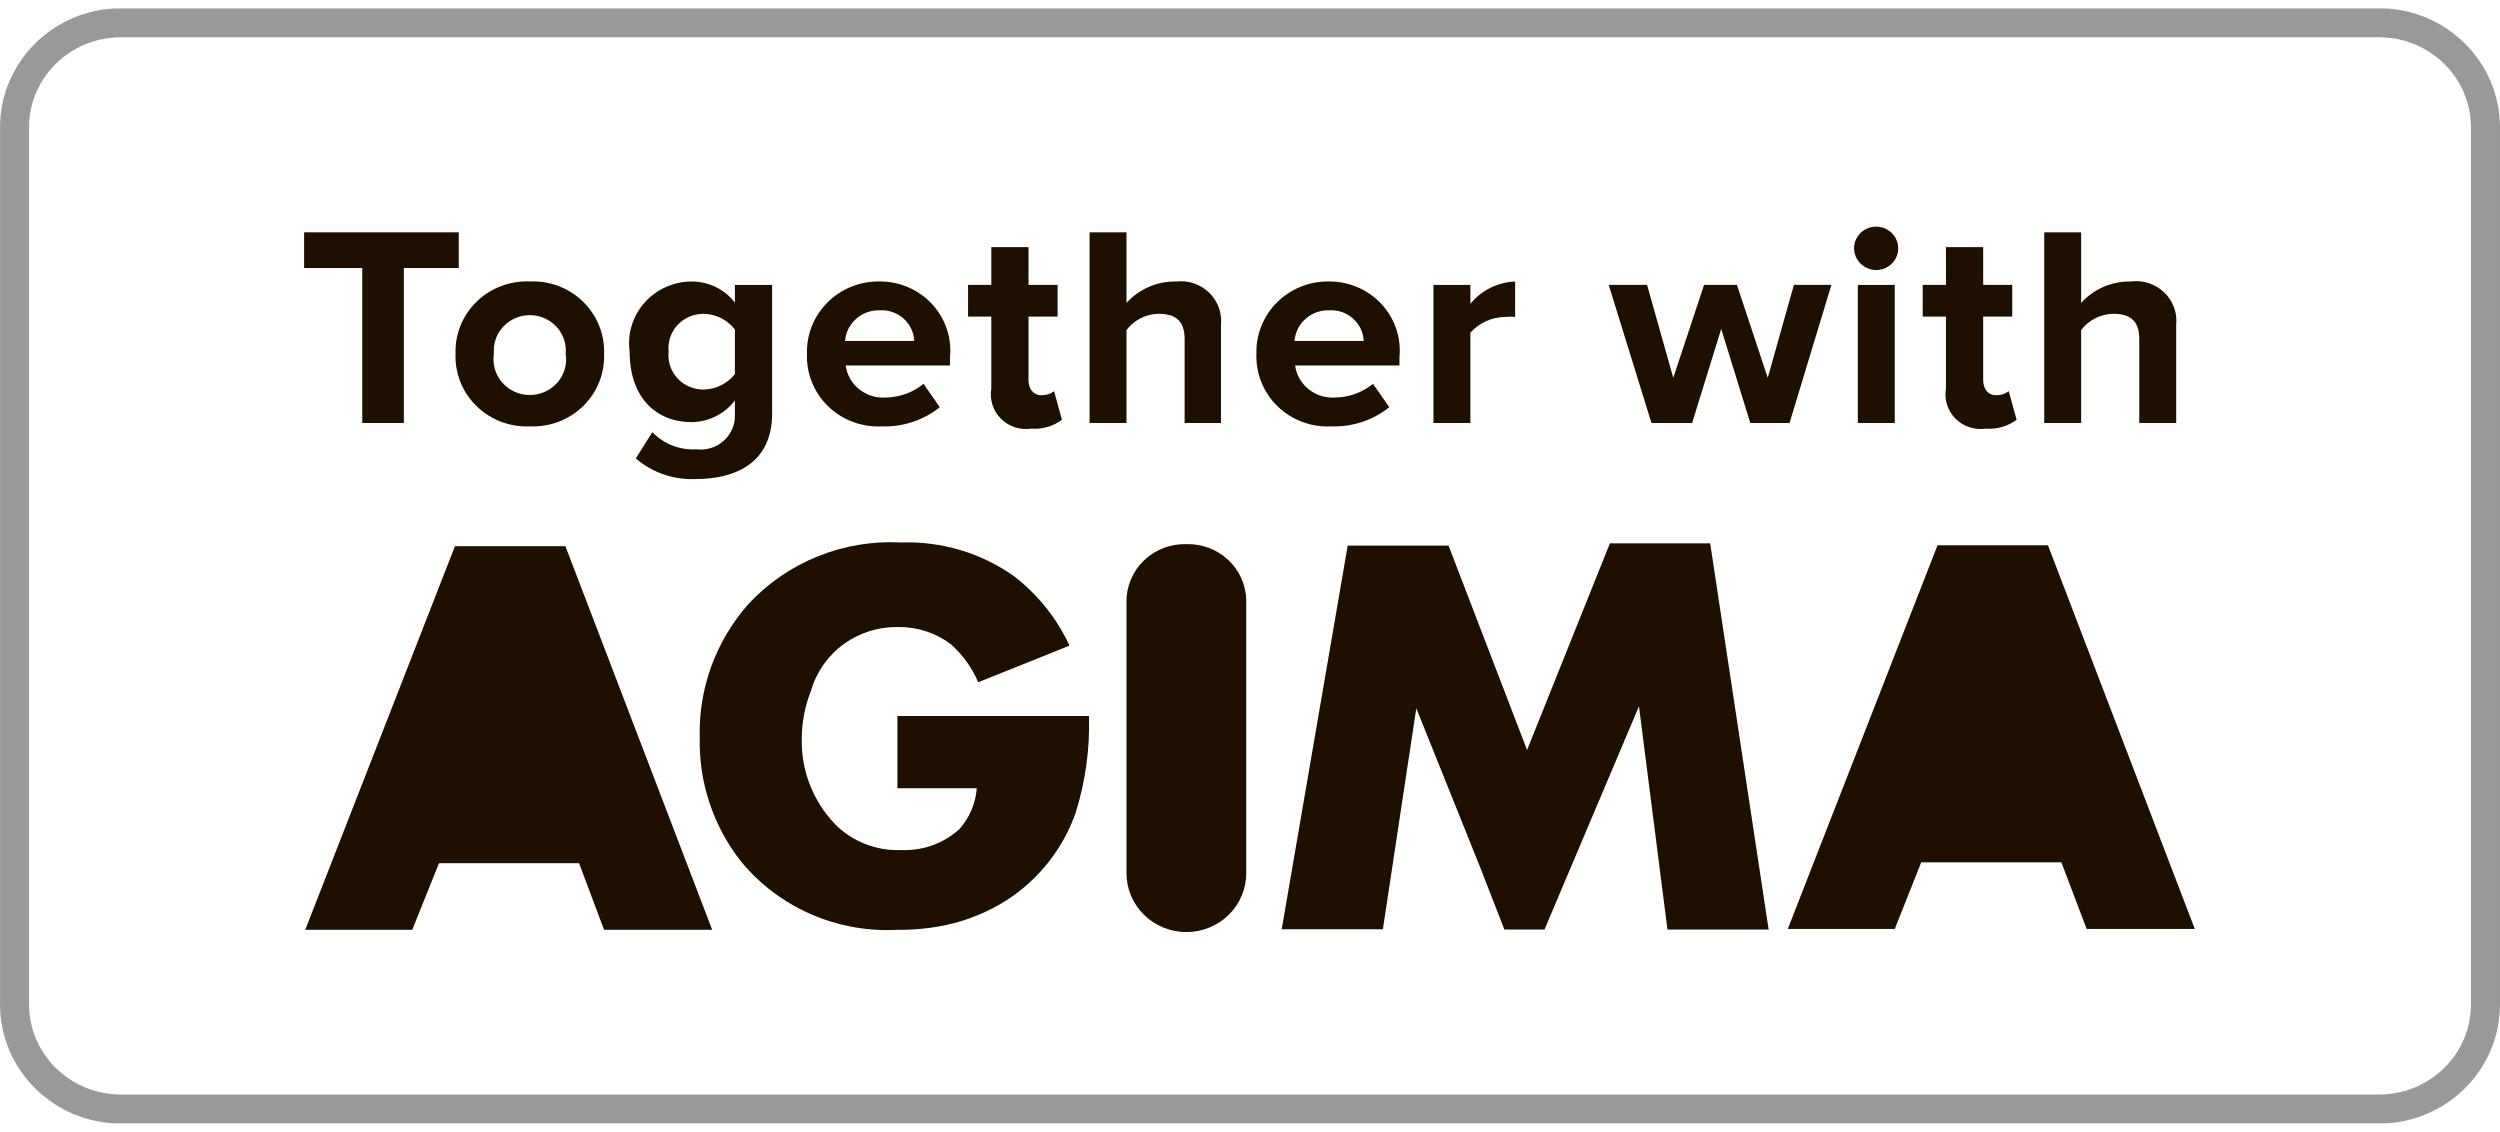
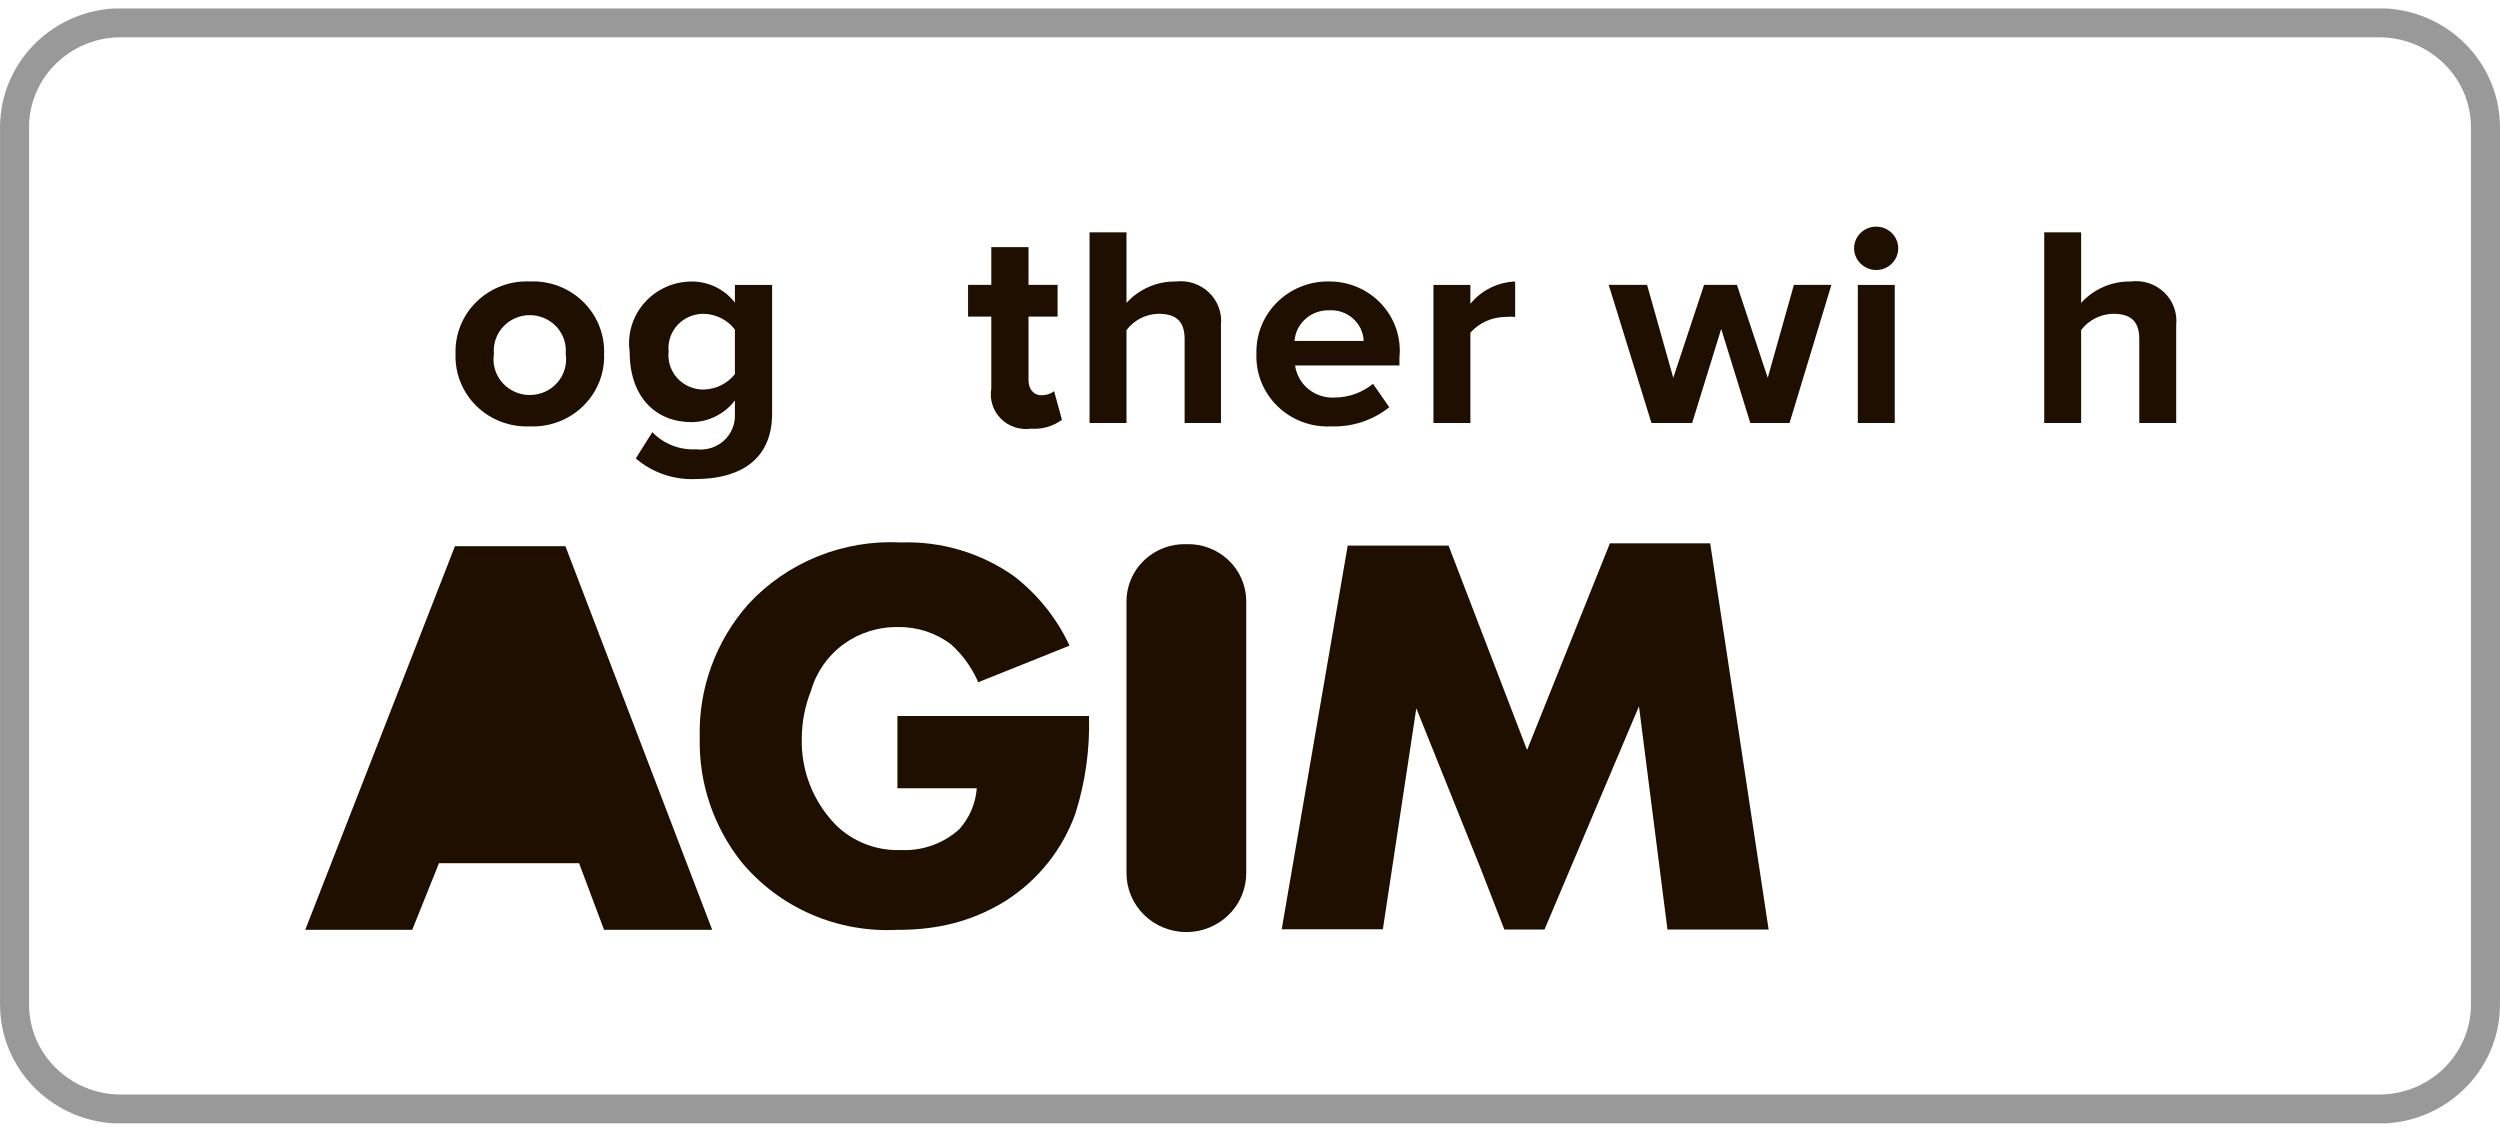
<svg xmlns="http://www.w3.org/2000/svg" width="148" height="67" viewBox="0 0 148 67" fill="none">
  <g clip-path="url(#clip0_8158_15635)">
    <path d="M140.842 1.348H7.16C3.681 1.348 0.861 4.121 0.861 7.542V59.462C0.861 62.882 3.681 65.655 7.16 65.655H140.842C144.32 65.655 147.14 62.882 147.14 59.462V7.542C147.14 4.121 144.32 1.348 140.842 1.348Z" stroke="#999999" stroke-width="1.718" stroke-miterlimit="10" />
-     <path d="M21.446 25.041V15.868H18.004V13.753H27.159V15.868H23.907V25.041H21.446Z" fill="#1E0F00" />
    <path d="M26.968 20.943C26.948 20.373 27.049 19.805 27.263 19.274C27.477 18.744 27.8 18.263 28.212 17.861C28.624 17.459 29.116 17.145 29.657 16.939C30.198 16.732 30.776 16.638 31.356 16.662C31.937 16.636 32.518 16.728 33.061 16.933C33.604 17.139 34.098 17.452 34.512 17.854C34.925 18.256 35.25 18.739 35.465 19.27C35.68 19.802 35.781 20.371 35.762 20.943C35.784 21.516 35.685 22.088 35.471 22.621C35.257 23.155 34.932 23.639 34.518 24.043C34.104 24.447 33.609 24.762 33.065 24.968C32.521 25.175 31.939 25.268 31.356 25.241C30.775 25.265 30.195 25.171 29.653 24.963C29.11 24.756 28.618 24.44 28.206 24.037C27.793 23.633 27.471 23.149 27.258 22.617C27.045 22.085 26.946 21.515 26.968 20.943ZM33.49 20.943C33.517 20.653 33.481 20.36 33.387 20.084C33.292 19.808 33.14 19.554 32.94 19.339C32.74 19.124 32.497 18.952 32.225 18.835C31.954 18.717 31.661 18.656 31.365 18.656C31.068 18.656 30.775 18.717 30.504 18.835C30.233 18.952 29.99 19.124 29.79 19.339C29.59 19.554 29.438 19.808 29.343 20.084C29.248 20.36 29.213 20.653 29.239 20.943C29.192 21.245 29.21 21.553 29.295 21.847C29.38 22.141 29.529 22.413 29.73 22.645C29.932 22.877 30.183 23.064 30.465 23.191C30.747 23.319 31.054 23.385 31.365 23.385C31.675 23.385 31.982 23.319 32.264 23.191C32.547 23.064 32.797 22.877 32.999 22.645C33.201 22.413 33.35 22.141 33.434 21.847C33.519 21.553 33.538 21.245 33.49 20.943Z" fill="#1E0F00" />
    <path d="M37.638 27.14L38.619 25.583C38.95 25.929 39.354 26.199 39.803 26.374C40.252 26.55 40.735 26.626 41.217 26.598C41.511 26.636 41.809 26.609 42.091 26.521C42.373 26.434 42.632 26.286 42.85 26.09C43.068 25.893 43.239 25.652 43.353 25.383C43.466 25.114 43.519 24.825 43.506 24.534V23.705C43.209 24.099 42.822 24.42 42.377 24.643C41.932 24.867 41.441 24.985 40.942 24.991C38.859 24.991 37.276 23.552 37.276 20.828C37.203 20.311 37.242 19.785 37.392 19.285C37.543 18.784 37.8 18.322 38.147 17.927C38.495 17.533 38.923 17.216 39.406 16.998C39.888 16.781 40.411 16.667 40.942 16.665C41.439 16.663 41.929 16.776 42.374 16.993C42.819 17.21 43.207 17.527 43.506 17.917V16.868H45.709V24.483C45.709 27.597 43.265 28.358 41.217 28.358C39.908 28.425 38.624 27.988 37.638 27.14ZM43.506 22.063V19.508C43.287 19.221 43.004 18.989 42.678 18.827C42.353 18.666 41.995 18.58 41.63 18.577C41.342 18.578 41.057 18.638 40.795 18.753C40.532 18.869 40.296 19.038 40.103 19.248C39.91 19.458 39.764 19.706 39.675 19.975C39.585 20.244 39.553 20.529 39.582 20.811C39.55 21.098 39.581 21.389 39.673 21.664C39.764 21.939 39.915 22.191 40.113 22.404C40.312 22.617 40.555 22.786 40.825 22.899C41.096 23.013 41.388 23.068 41.682 23.061C42.035 23.049 42.382 22.961 42.697 22.803C43.012 22.645 43.288 22.422 43.506 22.148V22.063Z" fill="#1E0F00" />
-     <path d="M47.773 20.943C47.756 20.381 47.856 19.821 48.066 19.298C48.275 18.774 48.591 18.298 48.993 17.898C49.395 17.498 49.876 17.182 50.405 16.97C50.935 16.757 51.503 16.652 52.075 16.662C52.658 16.659 53.236 16.777 53.77 17.007C54.304 17.238 54.783 17.577 55.176 18.001C55.569 18.425 55.866 18.926 56.049 19.471C56.233 20.016 56.297 20.592 56.239 21.163V21.637H50.061C50.139 22.194 50.43 22.7 50.874 23.052C51.319 23.405 51.884 23.576 52.453 23.532C53.266 23.52 54.05 23.233 54.673 22.72L55.637 24.108C54.667 24.883 53.444 25.286 52.195 25.242C51.611 25.27 51.028 25.179 50.481 24.974C49.935 24.769 49.438 24.454 49.022 24.05C48.606 23.645 48.28 23.16 48.065 22.626C47.85 22.091 47.75 21.518 47.773 20.943ZM52.075 18.371C51.562 18.356 51.064 18.536 50.683 18.873C50.301 19.211 50.067 19.679 50.027 20.182H54.123C54.112 19.93 54.05 19.682 53.941 19.454C53.831 19.226 53.677 19.022 53.486 18.853C53.295 18.684 53.072 18.555 52.83 18.472C52.587 18.389 52.331 18.355 52.075 18.371Z" fill="#1E0F00" />
    <path d="M58.685 23.008V18.743H57.309V16.865H58.685V14.631H60.888V16.865H62.609V18.743H60.888V22.5C60.888 23.008 61.163 23.397 61.645 23.397C61.918 23.406 62.185 23.322 62.403 23.16L62.867 24.852C62.344 25.239 61.696 25.425 61.043 25.377C60.718 25.424 60.386 25.395 60.074 25.292C59.762 25.189 59.48 25.015 59.25 24.784C59.02 24.552 58.849 24.271 58.751 23.962C58.653 23.654 58.63 23.327 58.685 23.008Z" fill="#1E0F00" />
    <path d="M70.129 25.041V20.065C70.129 18.931 69.527 18.576 68.581 18.576C68.211 18.584 67.849 18.676 67.52 18.843C67.192 19.01 66.908 19.249 66.688 19.541V25.041H64.502V13.753H66.688V17.933C67.054 17.527 67.505 17.203 68.01 16.984C68.514 16.765 69.061 16.656 69.613 16.664C69.969 16.621 70.331 16.658 70.67 16.772C71.01 16.885 71.319 17.072 71.576 17.319C71.832 17.567 72.028 17.867 72.15 18.199C72.272 18.53 72.317 18.885 72.281 19.236V25.041H70.129Z" fill="#1E0F00" />
    <path d="M74.38 20.943C74.364 20.381 74.463 19.821 74.673 19.298C74.883 18.774 75.198 18.298 75.6 17.898C76.002 17.498 76.483 17.182 77.013 16.97C77.542 16.757 78.11 16.652 78.682 16.662C79.266 16.659 79.843 16.777 80.378 17.007C80.912 17.238 81.391 17.577 81.783 18.001C82.176 18.425 82.474 18.926 82.657 19.471C82.84 20.016 82.905 20.592 82.847 21.163V21.637H76.669C76.746 22.194 77.037 22.7 77.482 23.052C77.927 23.405 78.492 23.576 79.061 23.532C79.874 23.52 80.657 23.233 81.281 22.72L82.245 24.108C81.275 24.883 80.052 25.286 78.803 25.242C78.219 25.27 77.635 25.179 77.089 24.974C76.542 24.769 76.045 24.454 75.629 24.05C75.213 23.645 74.888 23.16 74.672 22.626C74.457 22.091 74.358 21.518 74.38 20.943ZM78.682 18.371C78.17 18.356 77.671 18.536 77.29 18.873C76.909 19.211 76.674 19.679 76.634 20.182H80.73C80.719 19.93 80.657 19.682 80.548 19.454C80.439 19.226 80.284 19.022 80.093 18.853C79.903 18.684 79.68 18.555 79.437 18.472C79.195 18.389 78.938 18.355 78.682 18.371Z" fill="#1E0F00" />
    <path d="M84.861 25.041V16.868H87.047V17.985C87.367 17.591 87.769 17.269 88.226 17.041C88.683 16.814 89.185 16.685 89.697 16.665V18.763C89.497 18.742 89.295 18.742 89.095 18.763C88.706 18.769 88.323 18.855 87.971 19.016C87.618 19.176 87.303 19.407 87.047 19.694V25.041H84.861Z" fill="#1E0F00" />
    <path d="M103.617 25.04L101.896 19.472L100.175 25.04H97.766L95.236 16.866H97.508L99.057 22.366L100.881 16.866H102.826L104.65 22.366L106.199 16.866H108.419L105.941 25.04H103.617Z" fill="#1E0F00" />
    <path d="M109.76 14.701C109.76 14.447 109.836 14.198 109.98 13.987C110.124 13.775 110.328 13.61 110.567 13.513C110.806 13.416 111.069 13.39 111.323 13.44C111.577 13.489 111.81 13.612 111.993 13.792C112.175 13.972 112.3 14.201 112.35 14.45C112.401 14.7 112.375 14.958 112.276 15.193C112.177 15.428 112.009 15.629 111.794 15.771C111.579 15.912 111.326 15.987 111.068 15.987C110.722 15.983 110.392 15.846 110.148 15.606C109.903 15.366 109.764 15.041 109.76 14.701ZM109.983 25.041V16.867H112.169V25.041H109.983Z" fill="#1E0F00" />
-     <path d="M115.201 23.008V18.743H113.824V16.865H115.201V14.631H117.404V16.865H119.125V18.743H117.404V22.5C117.404 23.008 117.679 23.397 118.161 23.397C118.434 23.406 118.701 23.322 118.918 23.16L119.383 24.852C118.859 25.239 118.211 25.425 117.559 25.377C117.233 25.424 116.901 25.395 116.59 25.292C116.278 25.189 115.995 25.015 115.765 24.784C115.535 24.552 115.364 24.271 115.266 23.962C115.168 23.654 115.146 23.327 115.201 23.008Z" fill="#1E0F00" />
    <path d="M126.645 25.041V20.065C126.645 18.931 126.043 18.576 125.096 18.576C124.727 18.584 124.364 18.676 124.036 18.843C123.708 19.01 123.423 19.249 123.203 19.541V25.041H121.018V13.753H123.203V17.933C123.569 17.527 124.02 17.203 124.525 16.984C125.03 16.765 125.577 16.656 126.129 16.664C126.488 16.616 126.853 16.648 127.197 16.759C127.541 16.87 127.855 17.057 128.115 17.305C128.375 17.552 128.575 17.855 128.699 18.189C128.823 18.524 128.868 18.882 128.831 19.236V25.041H126.645Z" fill="#1E0F00" />
    <path fill-rule="evenodd" clip-rule="evenodd" d="M101.243 32.166H95.306L90.402 44.401L85.755 32.301H79.784L75.877 55.012H81.866L83.845 41.931L87.631 51.357L89.059 55.029H91.434L97.027 41.812L98.714 55.029H104.703L101.243 32.166Z" fill="#1E0F00" />
    <path fill-rule="evenodd" clip-rule="evenodd" d="M70.233 32.214C69.772 32.2 69.313 32.278 68.884 32.442C68.454 32.606 68.062 32.853 67.732 33.169C67.401 33.484 67.138 33.862 66.959 34.279C66.78 34.697 66.687 35.145 66.688 35.599V51.692C66.688 52.617 67.061 53.504 67.726 54.157C68.391 54.811 69.292 55.179 70.233 55.179C71.173 55.179 72.075 54.811 72.739 54.157C73.404 53.504 73.778 52.617 73.778 51.692V35.531C73.769 35.083 73.67 34.642 73.486 34.233C73.303 33.823 73.039 33.453 72.709 33.145C72.379 32.837 71.991 32.595 71.566 32.436C71.141 32.276 70.688 32.2 70.233 32.214Z" fill="#1E0F00" />
-     <path fill-rule="evenodd" clip-rule="evenodd" d="M121.24 32.281H114.701L105.838 54.992H112.171L113.737 51.049H122.032L123.529 54.992H129.931L121.24 32.281Z" fill="#1E0F00" />
    <path fill-rule="evenodd" clip-rule="evenodd" d="M33.473 32.335H33.49H26.933L18.07 55.046H24.403L25.987 51.103H34.282L35.761 55.046H42.163L33.473 32.335Z" fill="#1E0F00" />
    <path fill-rule="evenodd" clip-rule="evenodd" d="M60.905 42.386H53.127V46.667H57.825C57.757 47.563 57.395 48.412 56.792 49.087C56.33 49.506 55.788 49.831 55.197 50.043C54.606 50.255 53.979 50.35 53.35 50.322C52.627 50.352 51.906 50.232 51.233 49.969C50.559 49.707 49.95 49.308 49.444 48.799C48.129 47.43 47.418 45.605 47.465 43.722C47.468 42.749 47.654 41.785 48.016 40.879C48.332 39.779 49.01 38.814 49.944 38.134C50.879 37.454 52.016 37.098 53.178 37.123C54.312 37.106 55.416 37.47 56.31 38.155C57.001 38.777 57.547 39.539 57.911 40.389L63.315 38.222C62.571 36.612 61.443 35.202 60.028 34.11C58.088 32.737 55.739 32.034 53.35 32.113C51.66 32.024 49.971 32.306 48.406 32.938C46.84 33.57 45.437 34.537 44.298 35.769C42.369 37.957 41.343 40.777 41.424 43.672C41.362 46.317 42.224 48.904 43.868 50.999C44.98 52.35 46.402 53.422 48.018 54.125C49.634 54.828 51.397 55.143 53.161 55.044C54.127 55.054 55.091 54.958 56.035 54.756C57.295 54.48 58.495 53.987 59.58 53.301C61.491 52.068 62.931 50.247 63.676 48.123C64.259 46.266 64.527 44.328 64.468 42.386H60.905Z" fill="#1E0F00" />
  </g>
  <defs>
    <clipPath id="clip0_8158_15635">
      <rect width="148" height="66" fill="white" transform="translate(0 0.5)" />
    </clipPath>
  </defs>
</svg>